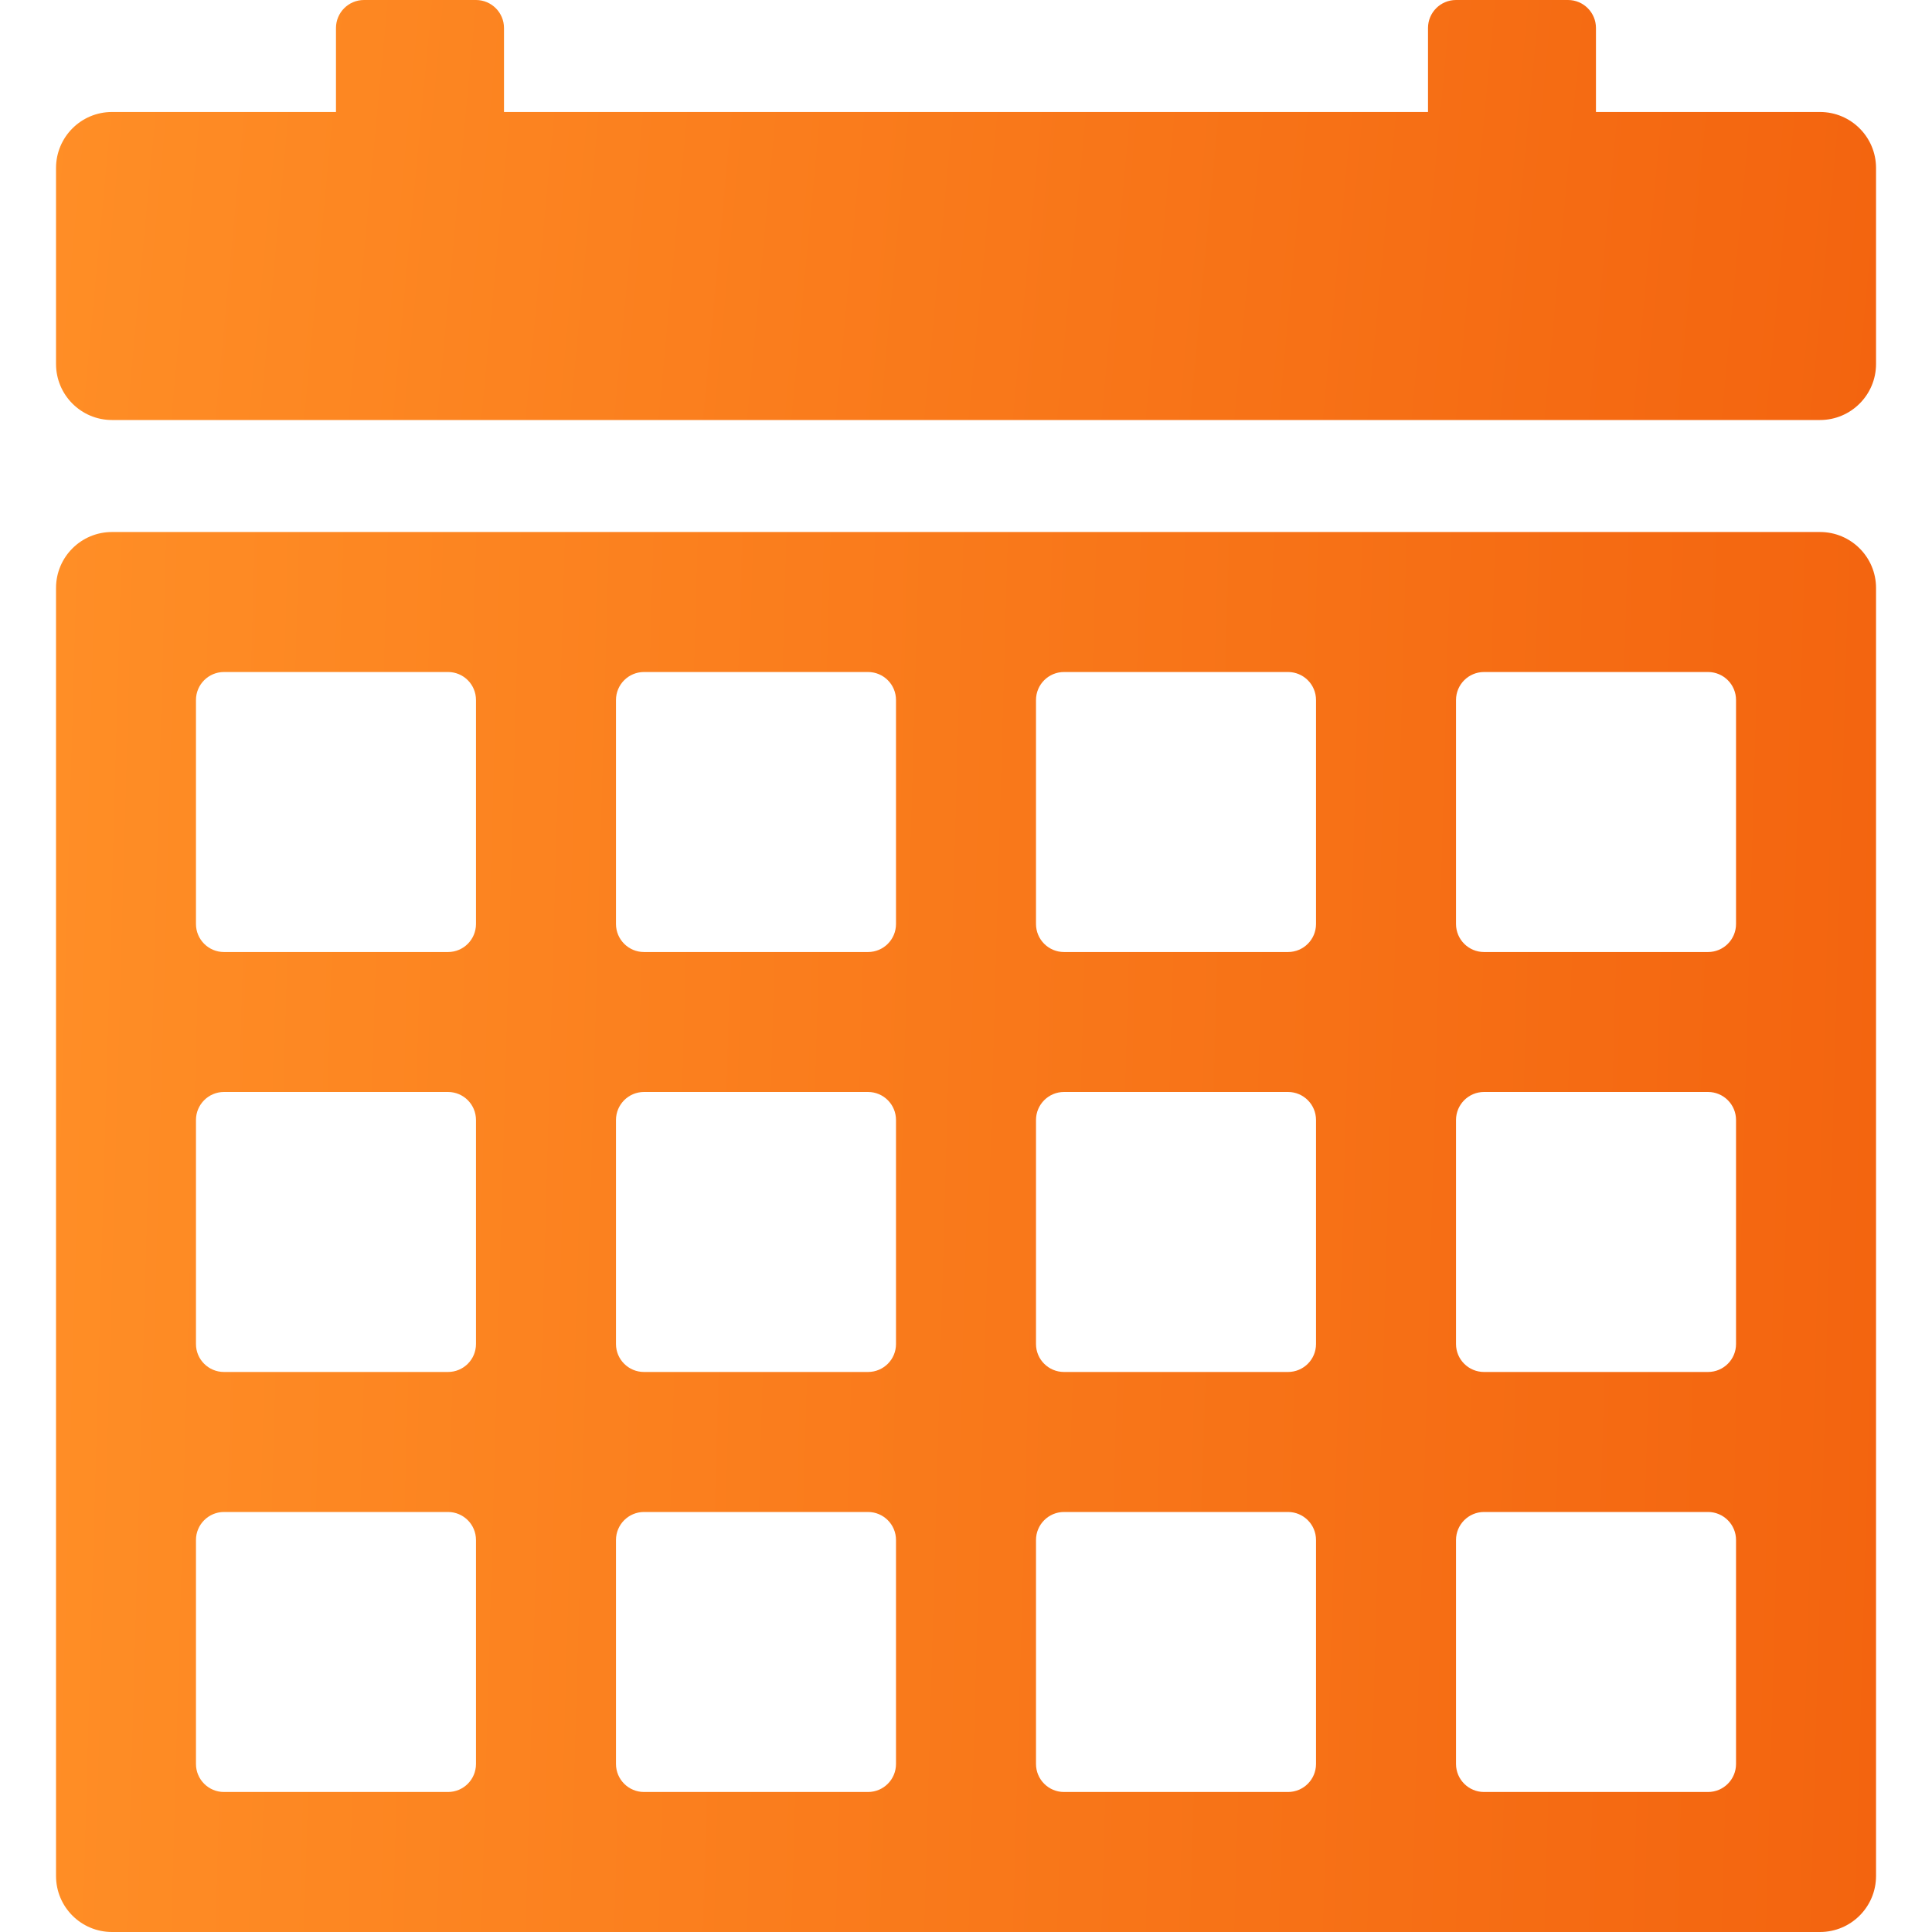
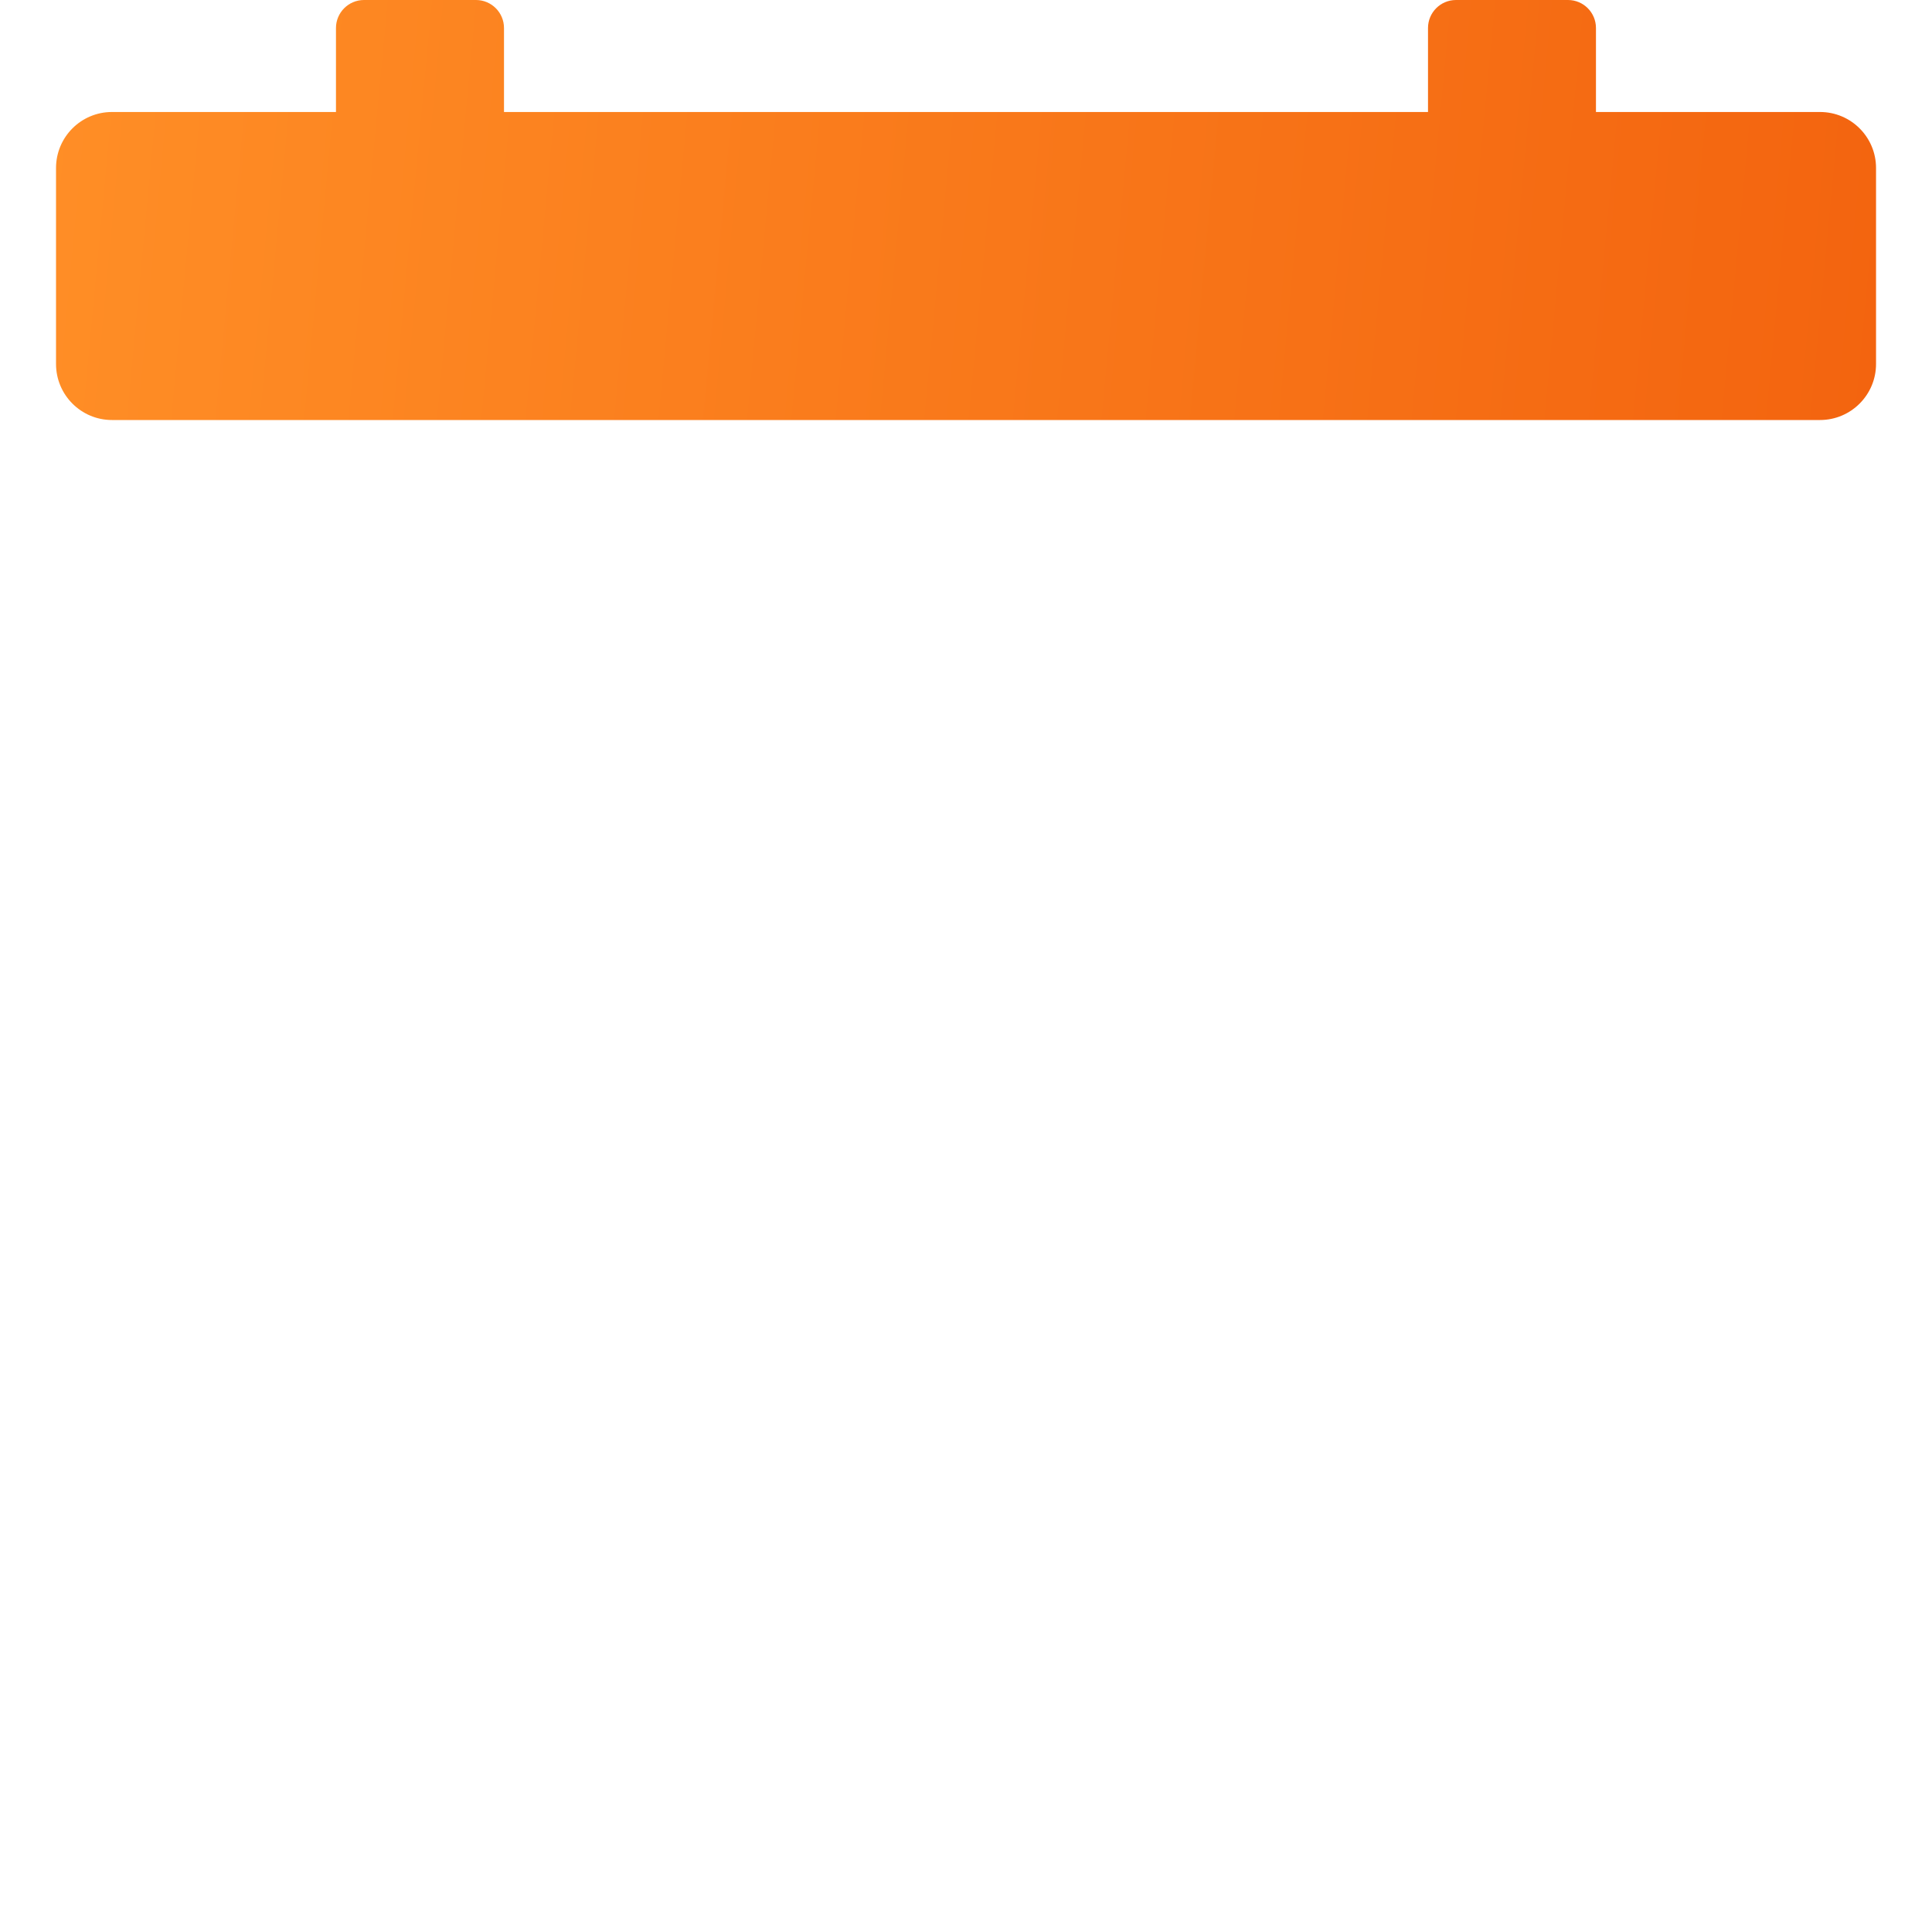
<svg xmlns="http://www.w3.org/2000/svg" width="30" height="30" viewBox="0 0 30 30" fill="none">
-   <path fill-rule="evenodd" clip-rule="evenodd" d="M1.739 8.261C1.259 8.261 0.87 8.65 0.87 9.13V29.13C0.87 29.611 1.259 30 1.739 30H28.261C28.741 30 29.131 29.611 29.131 29.13V9.13C29.131 8.65 28.741 8.261 28.261 8.261H1.739ZM3.478 10.435C3.238 10.435 3.043 10.629 3.043 10.87V14.348C3.043 14.588 3.238 14.783 3.478 14.783H6.957C7.197 14.783 7.391 14.588 7.391 14.348V10.87C7.391 10.629 7.197 10.435 6.957 10.435H3.478ZM6.956 16.956C7.197 16.956 7.391 17.151 7.391 17.391V20.87C7.391 21.11 7.197 21.304 6.956 21.304H3.478C3.238 21.304 3.043 21.11 3.043 20.87V17.391C3.043 17.151 3.238 16.956 3.478 16.956H6.956ZM6.956 23.478C7.197 23.478 7.391 23.673 7.391 23.913V27.391C7.391 27.631 7.197 27.826 6.956 27.826H3.478C3.238 27.826 3.043 27.631 3.043 27.391V23.913C3.043 23.673 3.238 23.478 3.478 23.478H6.956ZM13.478 23.478C13.719 23.478 13.913 23.673 13.913 23.913V27.391C13.913 27.631 13.719 27.826 13.478 27.826H10C9.76 27.826 9.565 27.631 9.565 27.391V23.913C9.565 23.673 9.76 23.478 10 23.478H13.478ZM10 16.956C9.76 16.956 9.565 17.151 9.565 17.391V20.87C9.565 21.11 9.76 21.304 10 21.304H13.478C13.719 21.304 13.913 21.11 13.913 20.87V17.391C13.913 17.151 13.719 16.956 13.478 16.956H10ZM13.478 10.435C13.719 10.435 13.913 10.629 13.913 10.87V14.348C13.913 14.588 13.719 14.783 13.478 14.783H10C9.76 14.783 9.565 14.588 9.565 14.348V10.87C9.565 10.629 9.76 10.435 10 10.435H13.478ZM16.522 23.478C16.282 23.478 16.087 23.673 16.087 23.913V27.391C16.087 27.631 16.282 27.826 16.522 27.826H20C20.24 27.826 20.435 27.631 20.435 27.391V23.913C20.435 23.673 20.24 23.478 20 23.478H16.522ZM20 16.956C20.24 16.956 20.435 17.151 20.435 17.391V20.87C20.435 21.11 20.24 21.304 20 21.304H16.522C16.282 21.304 16.087 21.11 16.087 20.87V17.391C16.087 17.151 16.282 16.956 16.522 16.956H20ZM16.522 10.435C16.282 10.435 16.087 10.629 16.087 10.87V14.348C16.087 14.588 16.282 14.783 16.522 14.783H20C20.24 14.783 20.435 14.588 20.435 14.348V10.87C20.435 10.629 20.24 10.435 20 10.435H16.522ZM26.522 23.478C26.762 23.478 26.957 23.673 26.957 23.913V27.391C26.957 27.631 26.762 27.826 26.522 27.826H23.044C22.804 27.826 22.609 27.631 22.609 27.391V23.913C22.609 23.673 22.804 23.478 23.044 23.478H26.522ZM23.044 16.956C22.804 16.956 22.609 17.151 22.609 17.391V20.87C22.609 21.11 22.804 21.304 23.044 21.304H26.522C26.762 21.304 26.957 21.11 26.957 20.87V17.391C26.957 17.151 26.762 16.956 26.522 16.956H23.044ZM26.522 10.435C26.762 10.435 26.957 10.629 26.957 10.87V14.348C26.957 14.588 26.762 14.783 26.522 14.783H23.044C22.804 14.783 22.609 14.588 22.609 14.348V10.87C22.609 10.629 22.804 10.435 23.044 10.435H26.522Z" fill="url(#paint0_linear_769_17401)" />
  <path fill-rule="evenodd" clip-rule="evenodd" d="M5.217 0.435C5.217 0.195 5.412 0 5.652 0H7.391C7.631 0 7.826 0.195 7.826 0.435V1.739H5.217V0.435ZM22.174 0.435C22.174 0.195 22.368 0 22.609 0H24.348C24.588 0 24.782 0.195 24.782 0.435V1.739H22.174V0.435ZM1.739 1.739C1.259 1.739 0.87 2.128 0.87 2.609V5.652C0.87 6.132 1.259 6.522 1.739 6.522H28.261C28.741 6.522 29.131 6.132 29.131 5.652V2.609C29.131 2.128 28.741 1.739 28.261 1.739H1.739Z" fill="url(#paint1_linear_769_17401)" />
  <defs>
    <linearGradient id="paint0_linear_769_17401" x1="0.87" y1="8.261" x2="29.721" y2="9.074" gradientUnits="userSpaceOnUse">
      <stop stop-color="#FF8E26" />
      <stop offset="1" stop-color="#F3640F" />
    </linearGradient>
    <linearGradient id="paint1_linear_769_17401" x1="0.87" y1="0" x2="29.491" y2="2.69" gradientUnits="userSpaceOnUse">
      <stop stop-color="#FF8E26" />
      <stop offset="1" stop-color="#F3640F" />
    </linearGradient>
  </defs>
</svg>